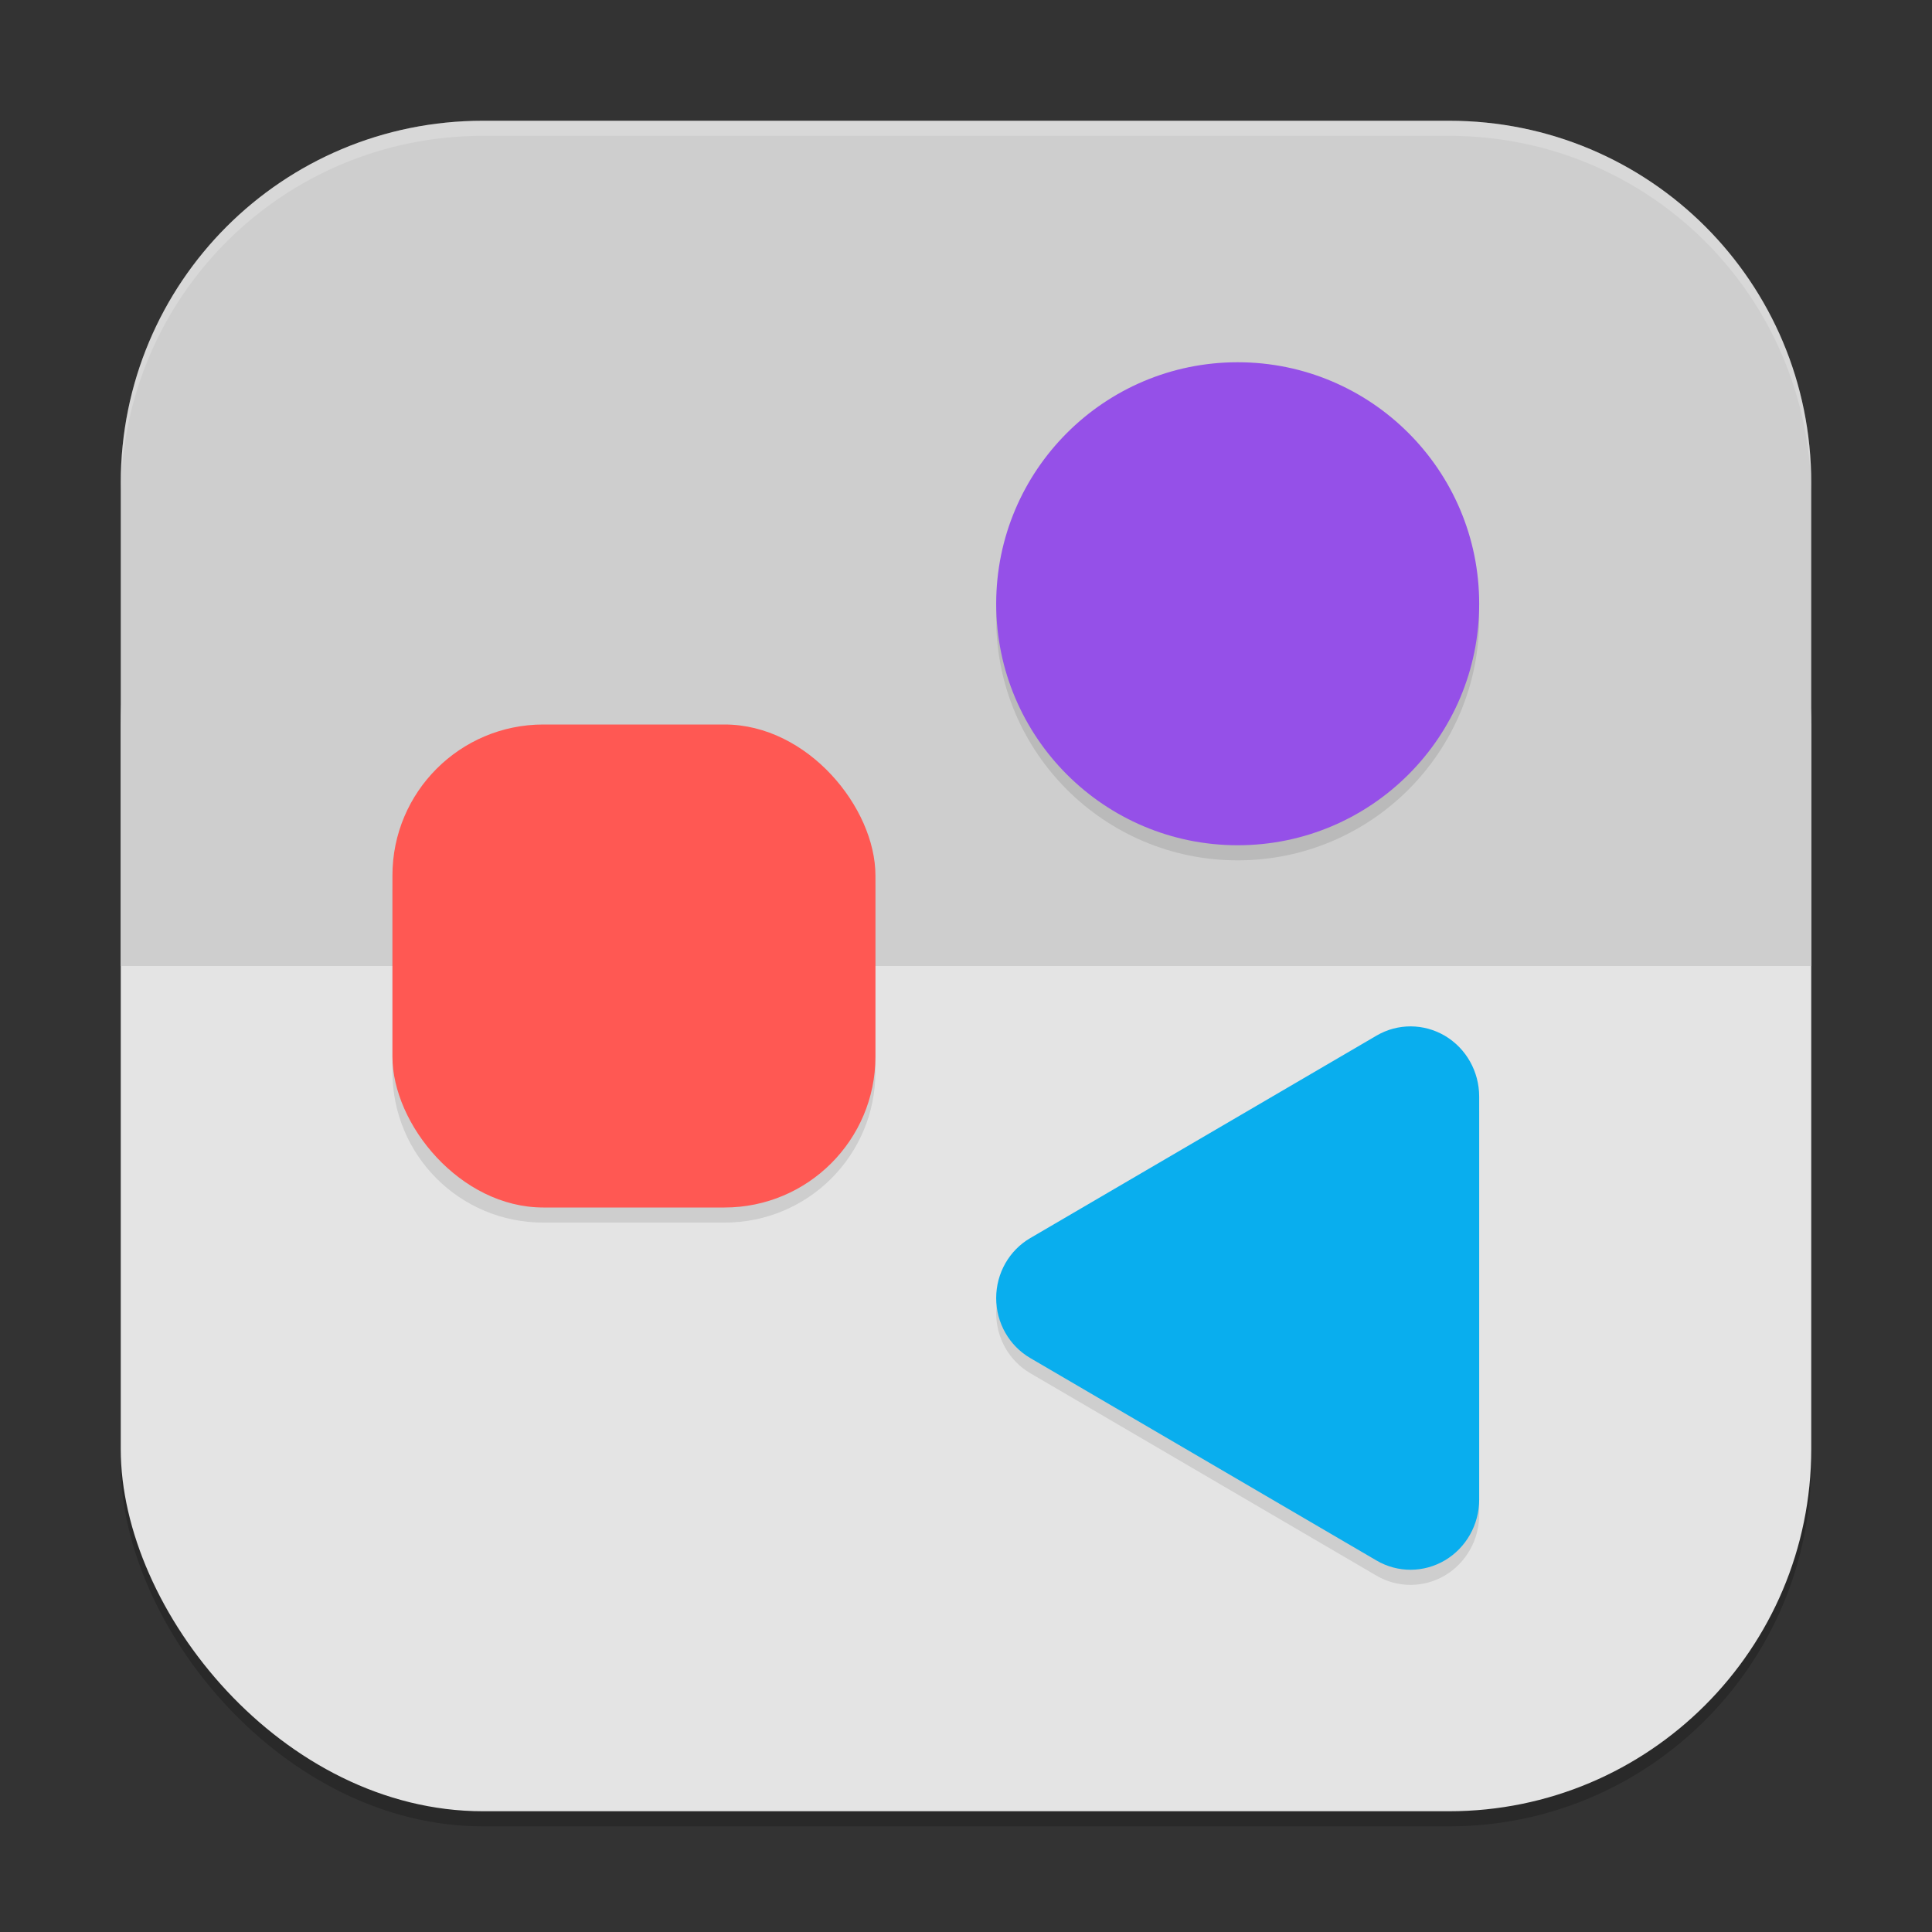
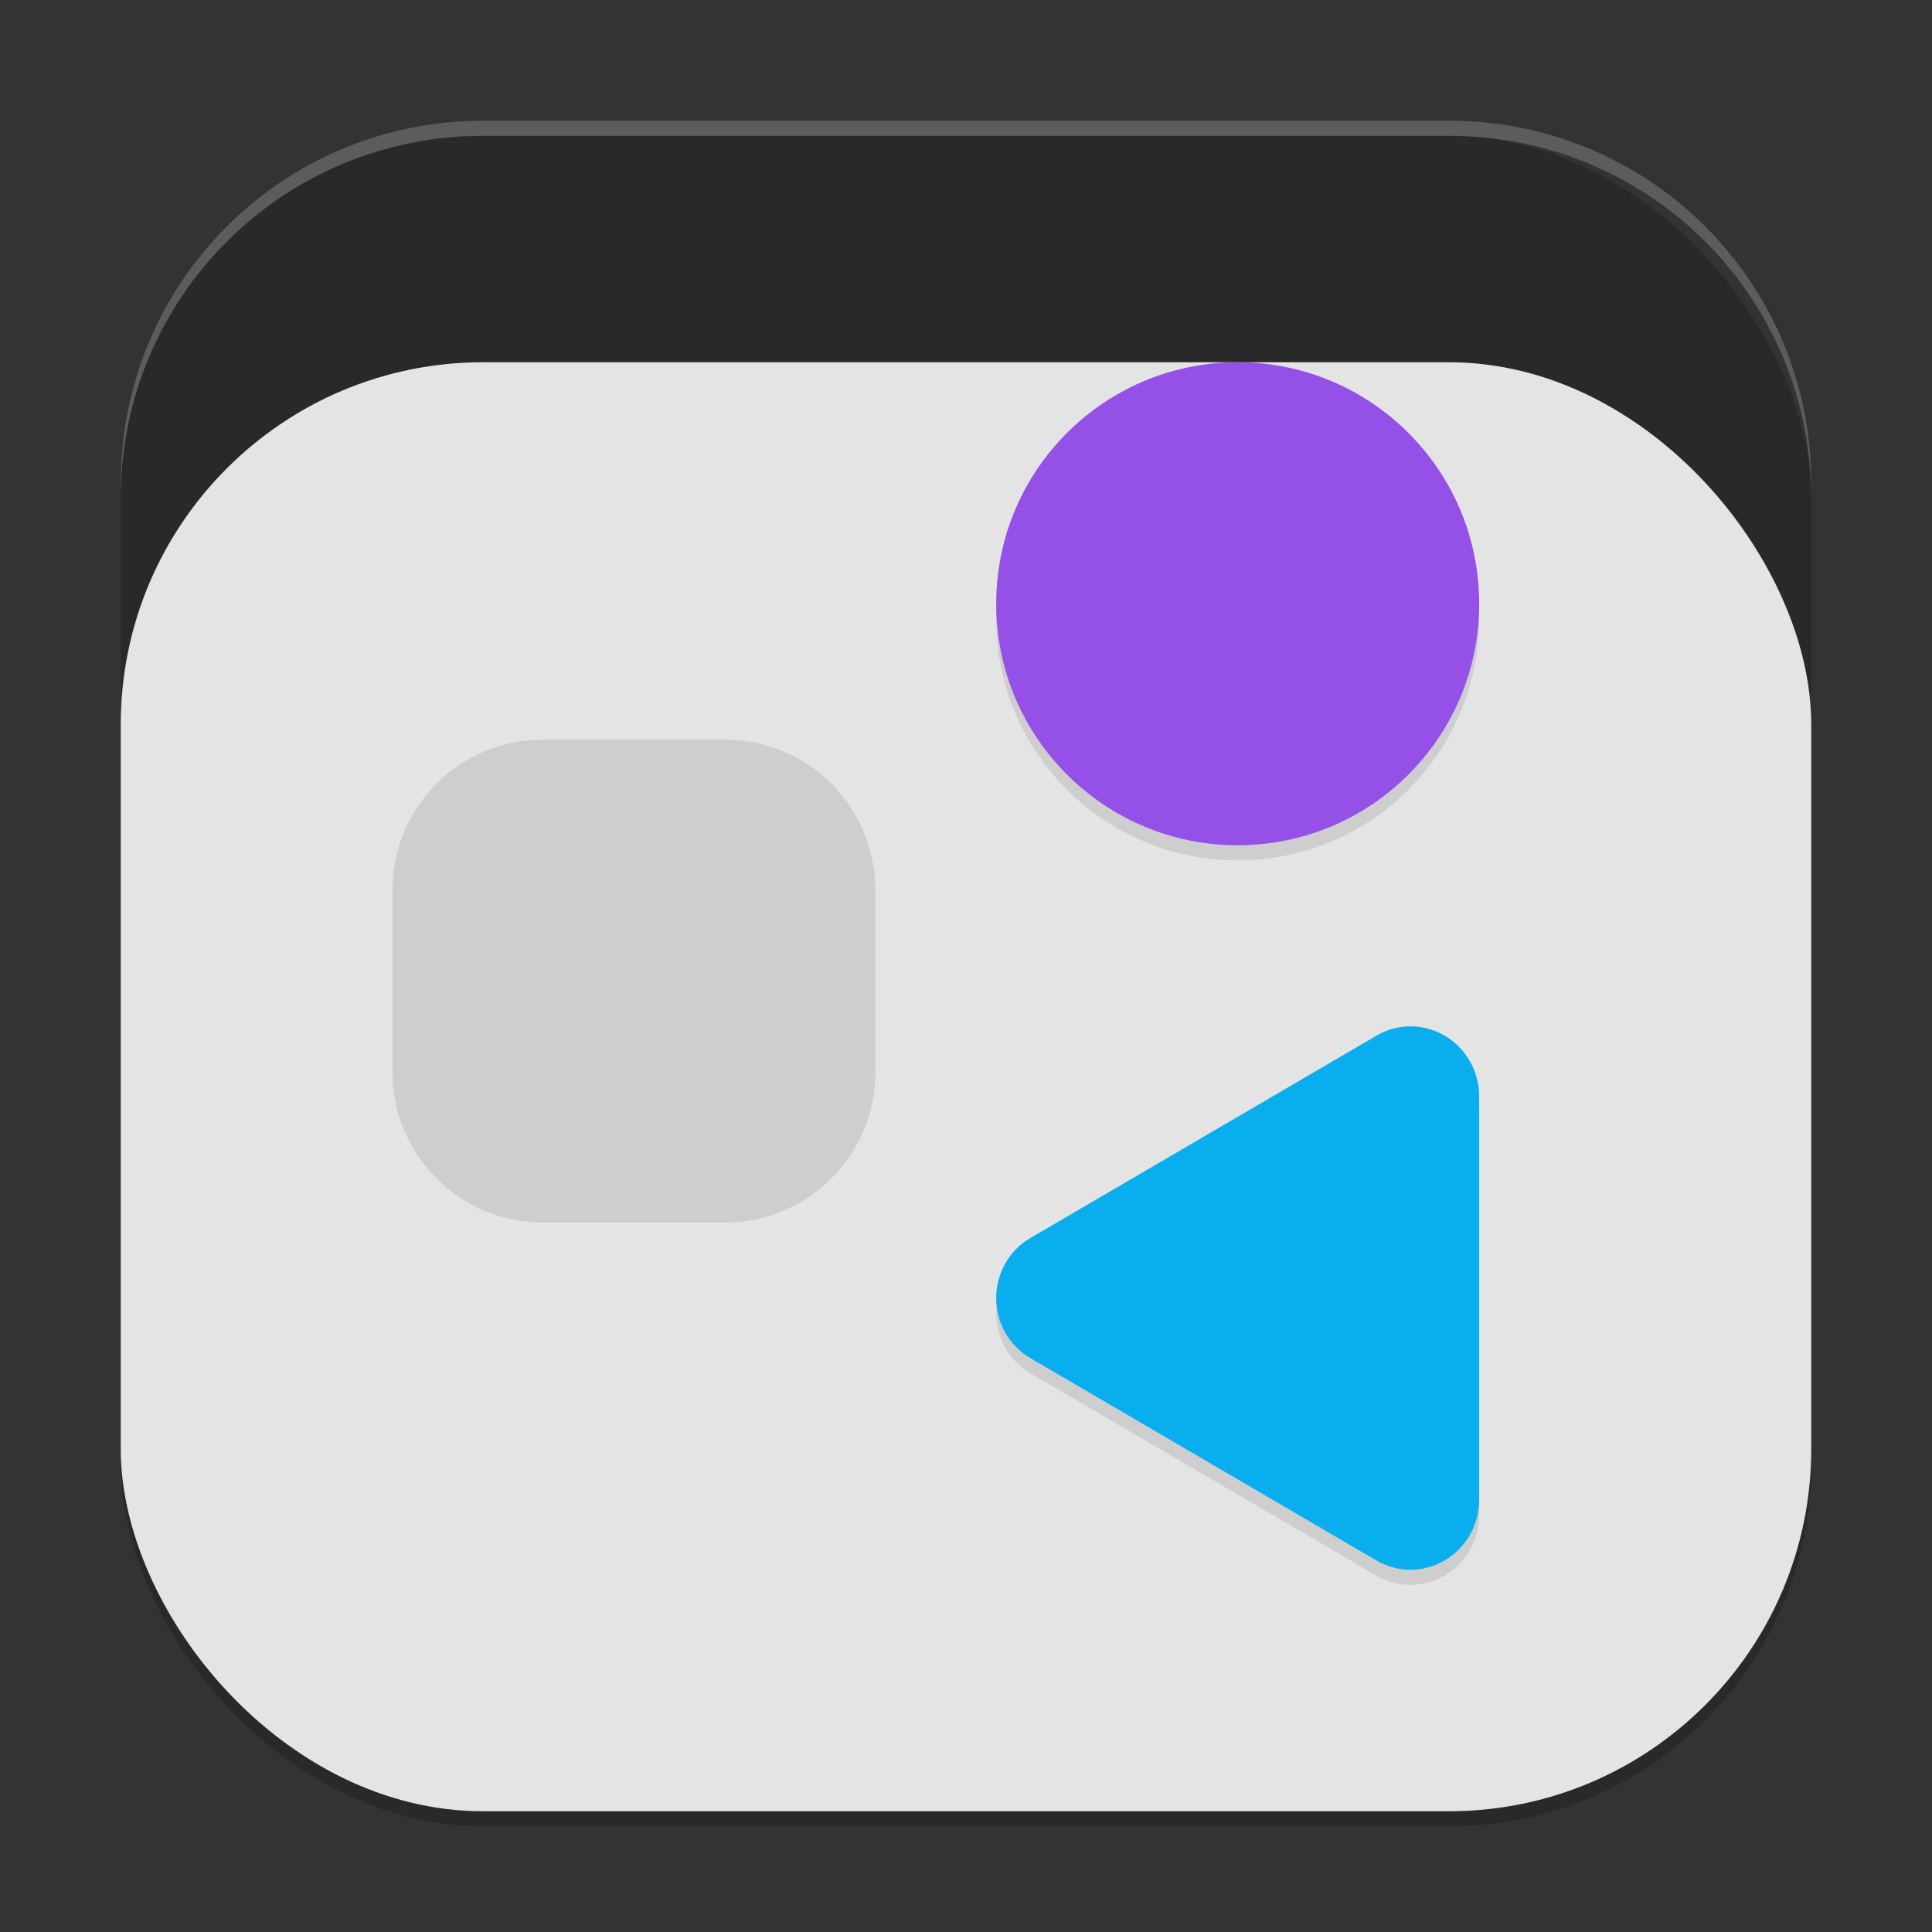
<svg xmlns="http://www.w3.org/2000/svg" xmlns:ns1="http://www.inkscape.org/namespaces/inkscape" xmlns:ns2="http://sodipodi.sourceforge.net/DTD/sodipodi-0.dtd" width="256" height="256" viewBox="0 0 256 256" version="1.1" id="svg5" ns1:version="1.2.2 (1:1.2.2+202305151914+b0a8486541)" ns2:docname="org.gnome.Software.svg">
  <rect x="0" y="0" width="256" height="256" fill="#333333" stroke="none" />
  <ns2:namedview id="namedview7" pagecolor="#ffffff" bordercolor="#000000" borderopacity="0.25" ns1:showpageshadow="2" ns1:pageopacity="0.0" ns1:pagecheckerboard="0" ns1:deskcolor="#d1d1d1" ns1:document-units="px" showgrid="false" ns1:zoom="3.1484375" ns1:cx="128" ns1:cy="128" ns1:window-width="1920" ns1:window-height="1008" ns1:window-x="0" ns1:window-y="0" ns1:window-maximized="1" ns1:current-layer="svg5" />
  <defs id="defs2" />
  <rect style="opacity:0.2;fill:#000000;stroke-width:16;stroke-linecap:square" id="rect234" width="224" height="224" x="16" y="18" ry="48" />
  <rect style="fill:#e4e4e4;fill-opacity:1;stroke-width:16;stroke-linecap:square" id="rect396" width="224" height="192" x="16" y="48" ry="48" />
-   <path id="rect1233" style="fill:#cecece;fill-opacity:1;stroke-width:16;stroke-linecap:square" d="m 64,16 h 128 c 26.592,0 48,21.408 48,48 v 64 H 16 V 64 C 16,37.408 37.408,16 64,16 Z" ns2:nodetypes="sssccss" />
  <path d="m 164,50 c -17.673,0 -32,14.327 -32,32 0,17.673 14.327,32 32,32 17.673,0 32,-14.327 32,-32 C 196,64.327 181.673,50 164,50 Z M 72,98 c -11.08,0 -20,8.92 -20,20 v 24 c 0,11.08 8.92,20 20,20 h 24 c 11.08,0 20,-8.92 20,-20 v -24 c 0,-11.08 -8.92,-20 -20,-20 z m 114.938,40 c -1.566,-0.006 -3.14,0.411 -4.547,1.234 l -45.875,26.828 C 133.722,167.69 132,170.714 132,174 c 0,3.286 1.722,6.326 4.516,7.953 l 45.875,26.828 c 2.814,1.648 6.274,1.628 9.078,-0.031 2.804,-1.669 4.531,-4.73 4.531,-8.047 v -53.406 c 0,-3.317 -1.727,-6.362 -4.531,-8.031 -1.402,-0.829 -2.965,-1.259 -4.531,-1.266 z" style="opacity:0.1;fill:#000000;stroke-width:10.474" id="path849" />
  <path d="m 182.398,137.225 -45.882,26.828 c -2.794,1.627 -4.517,4.662 -4.517,7.948 0,3.286 1.723,6.321 4.517,7.948 l 45.882,26.828 c 2.814,1.648 6.27,1.627 9.074,-0.032 2.804,-1.669 4.527,-4.726 4.527,-8.042 v -53.405 c 0,-3.317 -1.723,-6.373 -4.527,-8.042 -2.804,-1.658 -6.26,-1.679 -9.074,-0.032 z" style="fill:#09aeee;stroke-width:10.474" id="path821" />
  <circle style="fill:#9550e8;fill-opacity:1;stroke-width:16;stroke-linecap:square" id="path434" cx="164" cy="80" r="32" />
-   <rect style="fill:#ff5853;fill-opacity:1;stroke-width:16;stroke-linecap:square" id="rect811" width="64" height="64" x="52" y="96" ry="20" />
  <path id="path1040" style="opacity:0.2;fill:#ffffff;stroke-width:16;stroke-linecap:square" d="M 64,16 C 37.408,16 16,37.408 16,64 v 2 C 16,39.408 37.408,18 64,18 h 128 c 26.592,0 48,21.408 48,48 V 64 C 240,37.408 218.592,16 192,16 Z" />
</svg>